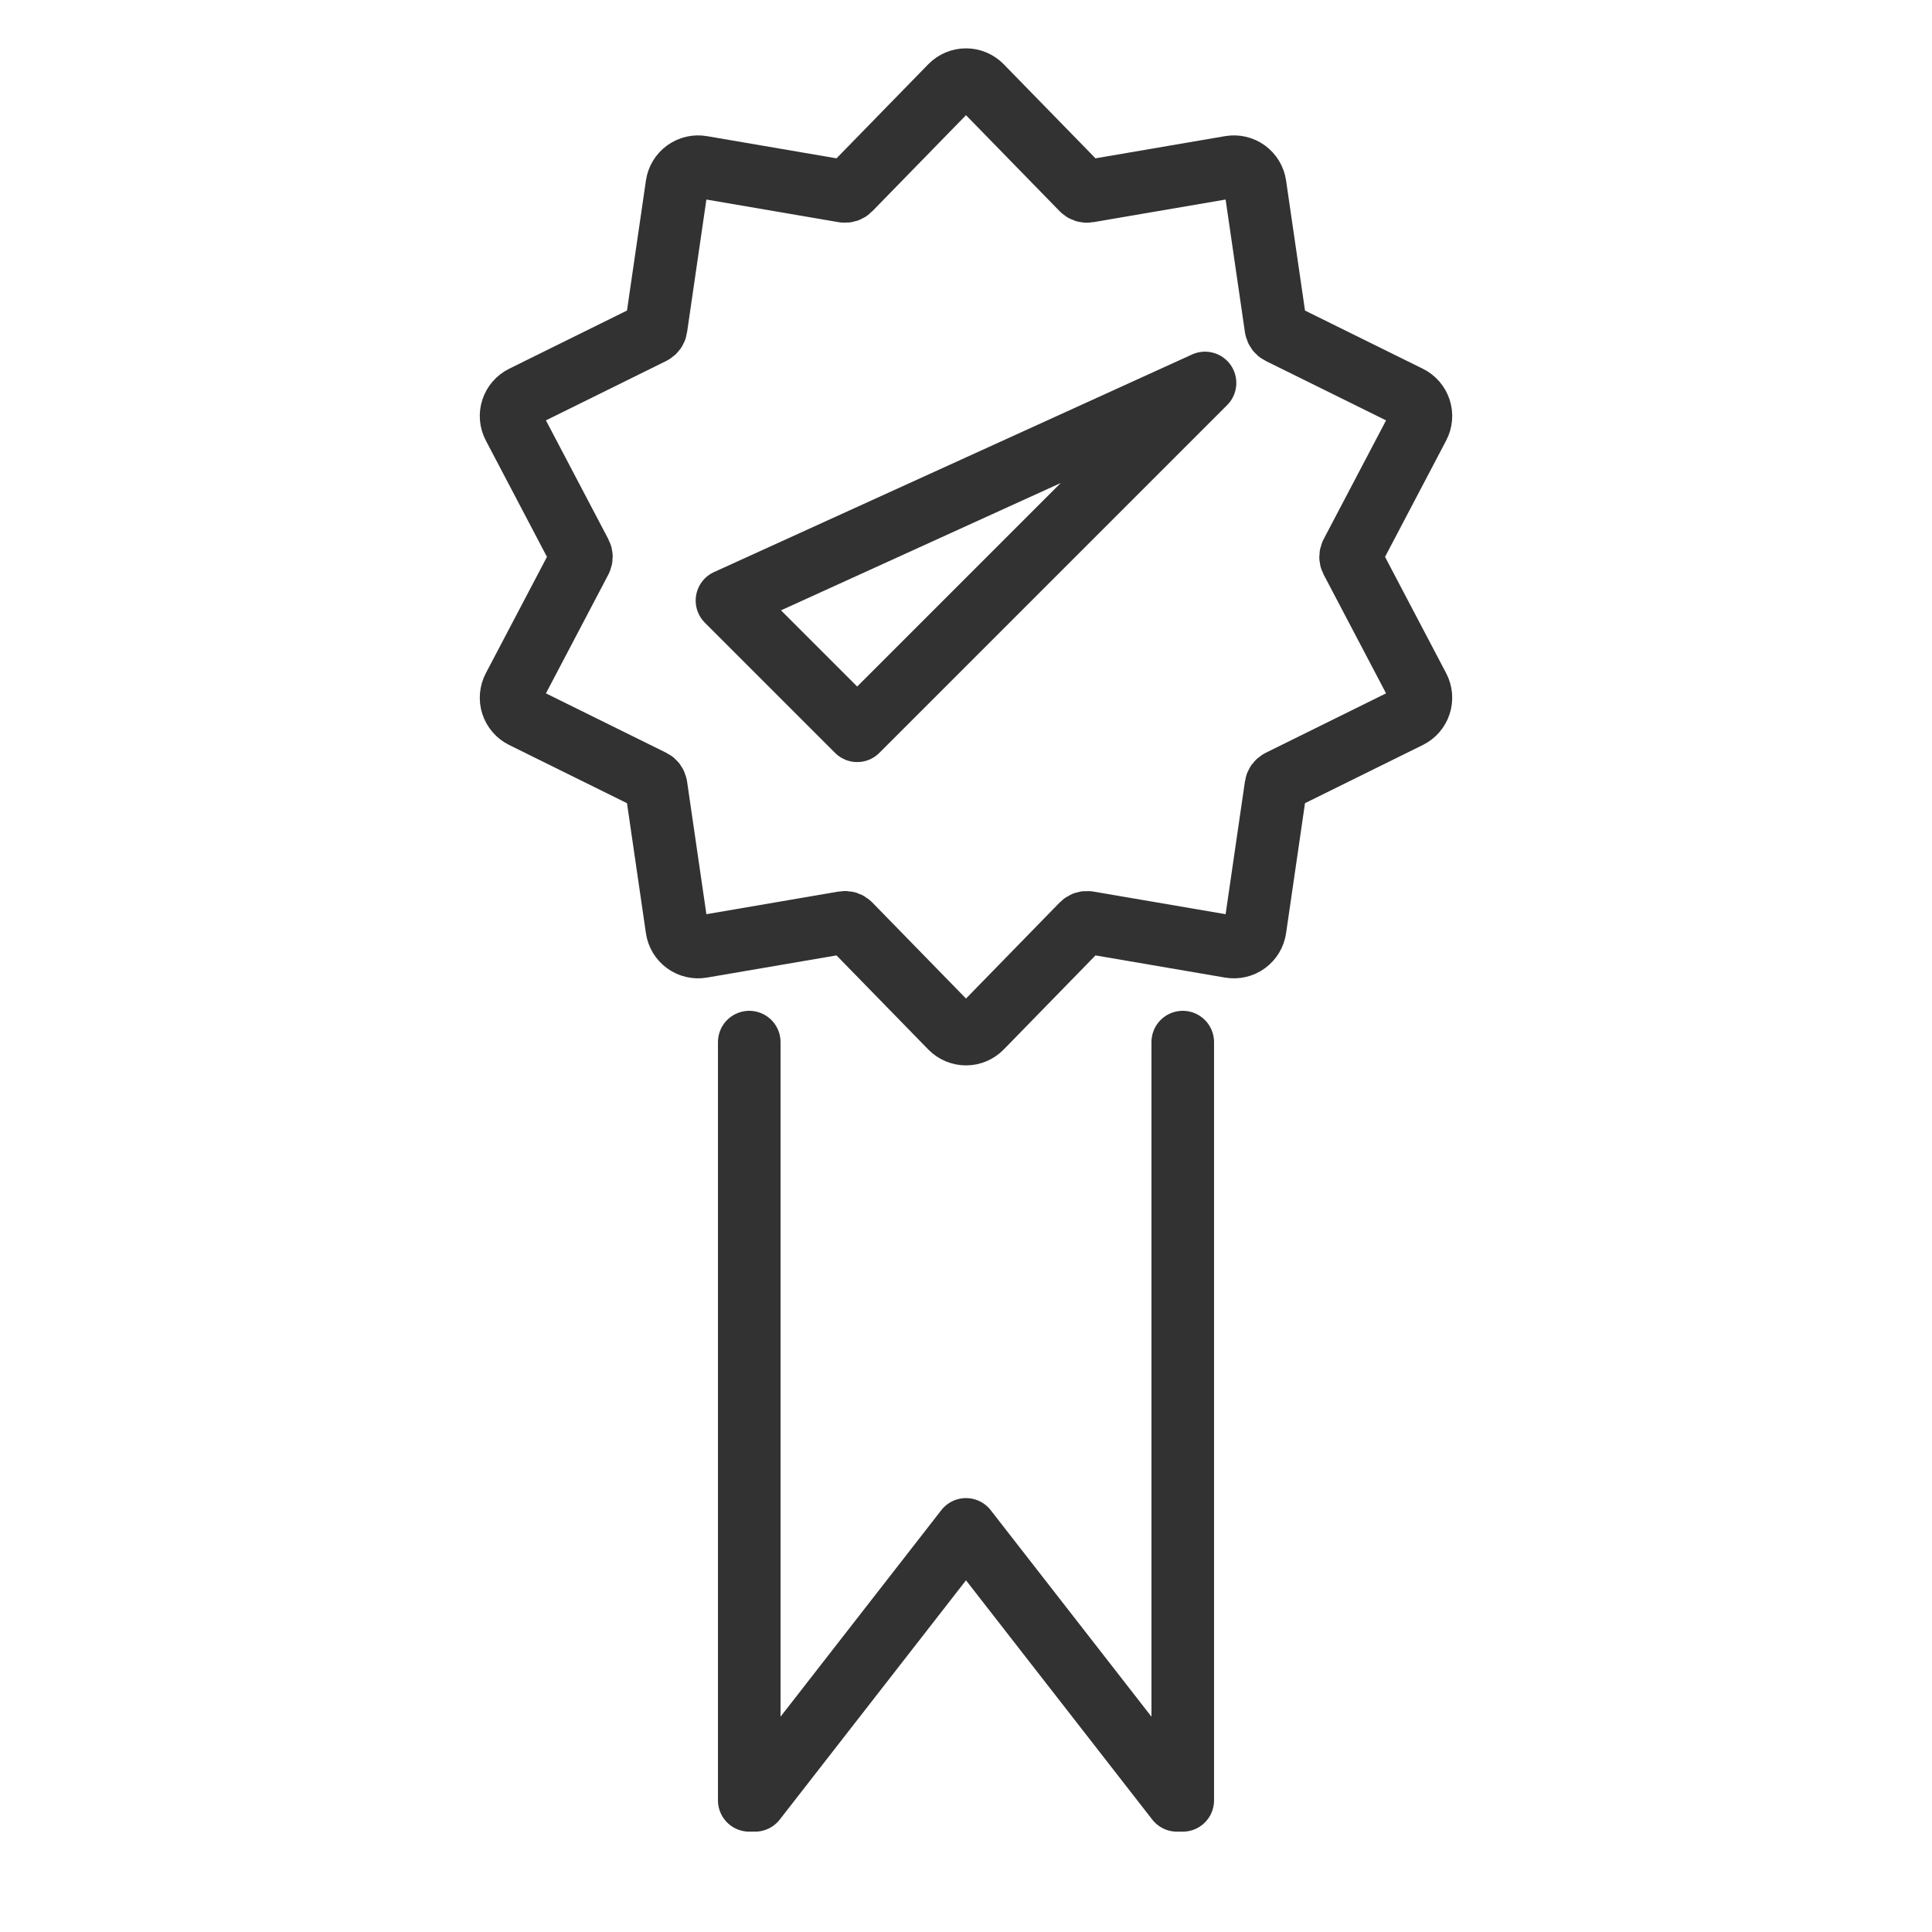
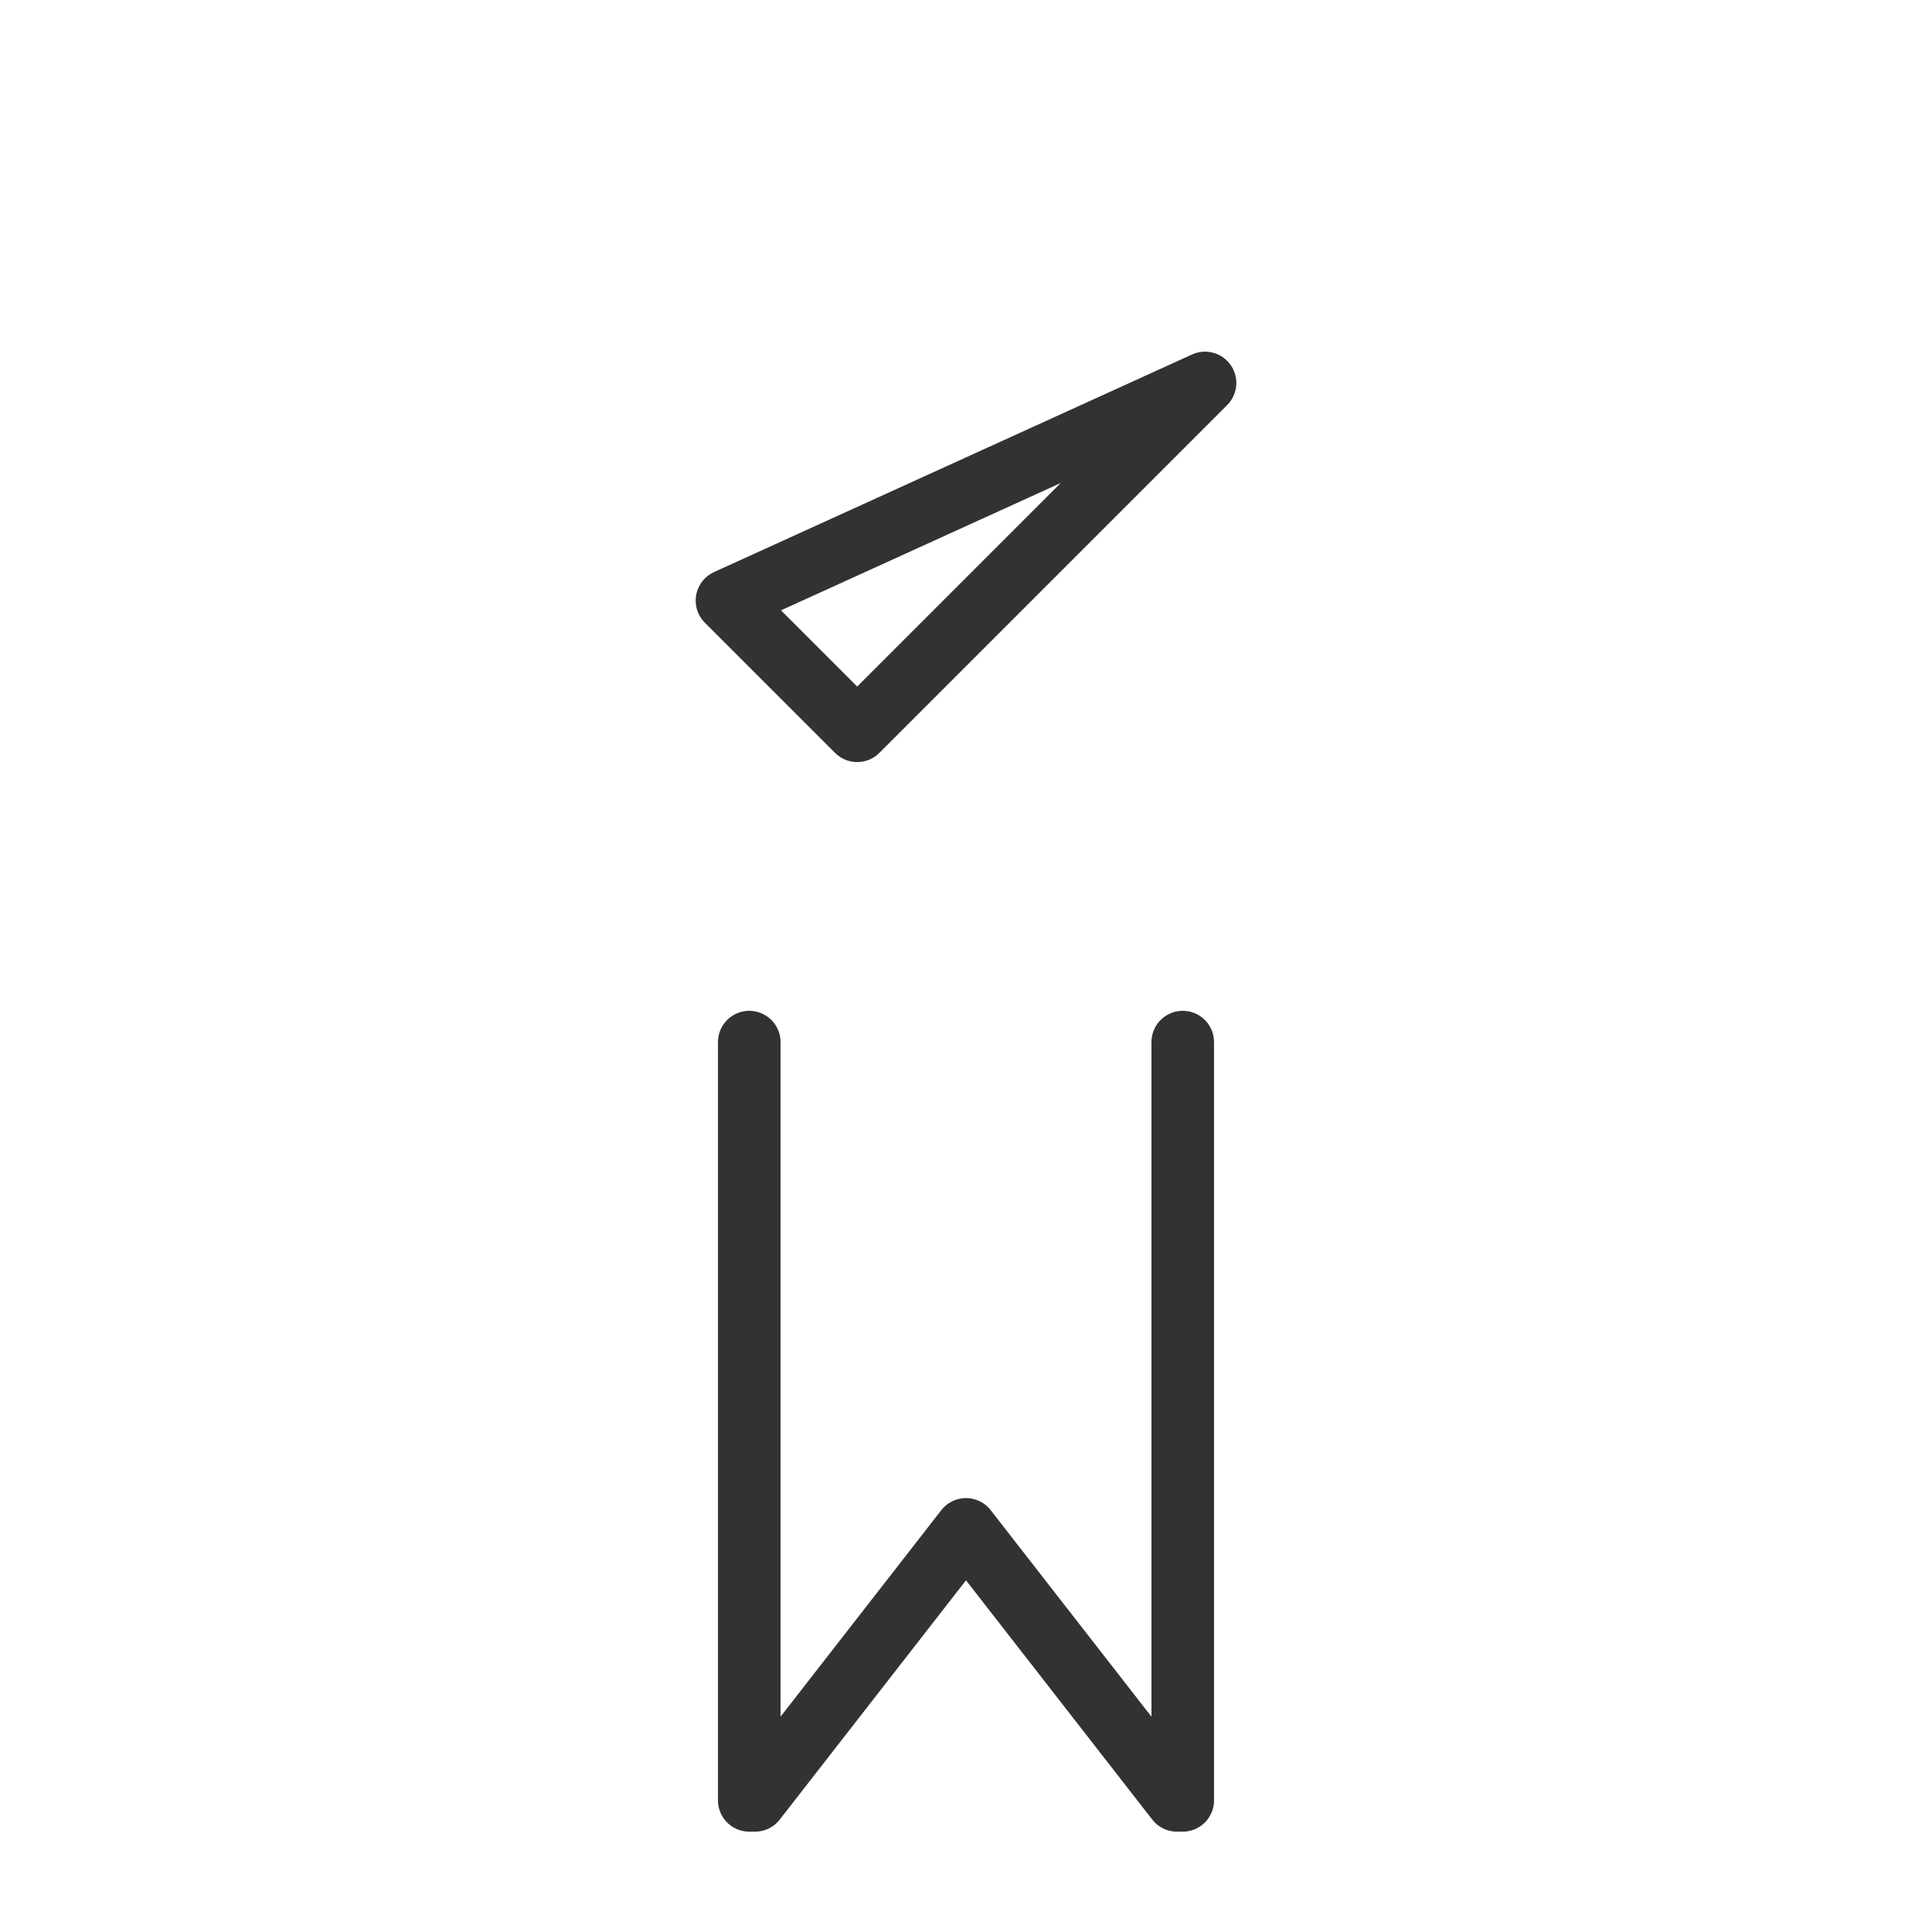
<svg xmlns="http://www.w3.org/2000/svg" width="180" height="180" viewBox="0 0 180 180" fill="none">
-   <path fill-rule="evenodd" clip-rule="evenodd" d="M88.572 8.021C88.758 7.83 88.98 7.679 89.225 7.576C89.47 7.472 89.734 7.419 90 7.419C90.266 7.419 90.529 7.472 90.775 7.576C91.02 7.679 91.242 7.83 91.428 8.021L100.816 17.646C100.887 17.719 100.975 17.774 101.072 17.806C101.169 17.837 101.272 17.845 101.373 17.827L114.626 15.558C114.888 15.513 115.157 15.521 115.416 15.581C115.675 15.641 115.92 15.753 116.135 15.909C116.35 16.066 116.532 16.264 116.67 16.492C116.807 16.719 116.898 16.973 116.936 17.236L118.873 30.542C118.888 30.643 118.928 30.738 118.988 30.821C119.048 30.903 119.127 30.97 119.218 31.016L131.274 36.97C131.513 37.088 131.725 37.252 131.899 37.453C132.073 37.655 132.205 37.889 132.288 38.142C132.37 38.395 132.4 38.662 132.378 38.927C132.355 39.192 132.28 39.45 132.156 39.686L125.902 51.589C125.855 51.679 125.83 51.78 125.83 51.882C125.83 51.984 125.855 52.084 125.902 52.175L132.156 64.078C132.28 64.313 132.355 64.571 132.378 64.837C132.4 65.102 132.369 65.369 132.287 65.622C132.205 65.875 132.073 66.109 131.899 66.31C131.725 66.511 131.512 66.676 131.274 66.794L119.218 72.748C119.126 72.793 119.047 72.86 118.987 72.942C118.927 73.025 118.888 73.121 118.873 73.222L116.936 86.527C116.898 86.79 116.807 87.043 116.67 87.271C116.532 87.499 116.35 87.697 116.135 87.853C115.92 88.01 115.675 88.122 115.416 88.182C115.157 88.243 114.888 88.251 114.626 88.206L101.373 85.937C101.272 85.919 101.169 85.927 101.072 85.958C100.975 85.99 100.887 86.045 100.816 86.118L91.428 95.743C91.242 95.933 91.02 96.085 90.775 96.188C90.529 96.291 90.266 96.345 90 96.345C89.734 96.345 89.47 96.291 89.225 96.188C88.98 96.085 88.758 95.933 88.572 95.743L79.184 86.118C79.113 86.045 79.025 85.99 78.928 85.958C78.831 85.927 78.728 85.919 78.627 85.937L65.374 88.206C65.112 88.251 64.843 88.243 64.584 88.182C64.325 88.122 64.08 88.01 63.865 87.853C63.65 87.697 63.468 87.499 63.33 87.271C63.193 87.043 63.102 86.79 63.064 86.527L61.127 73.222C61.111 73.121 61.072 73.025 61.012 72.943C60.952 72.86 60.873 72.793 60.782 72.748L48.726 66.794C48.487 66.676 48.275 66.512 48.101 66.31C47.926 66.109 47.794 65.875 47.712 65.622C47.63 65.369 47.599 65.102 47.622 64.837C47.645 64.571 47.72 64.313 47.844 64.078L54.098 52.175C54.145 52.084 54.169 51.984 54.169 51.882C54.169 51.78 54.145 51.679 54.098 51.589L47.844 39.686C47.72 39.45 47.645 39.192 47.622 38.927C47.6 38.662 47.63 38.395 47.713 38.142C47.795 37.889 47.927 37.655 48.101 37.453C48.275 37.252 48.487 37.088 48.726 36.97L60.782 31.016C60.873 30.971 60.953 30.904 61.013 30.821C61.073 30.739 61.112 30.643 61.127 30.542L63.064 17.236C63.102 16.973 63.193 16.72 63.331 16.492C63.468 16.264 63.65 16.066 63.865 15.91C64.081 15.754 64.325 15.642 64.584 15.581C64.843 15.521 65.112 15.513 65.374 15.558L78.627 17.827C78.728 17.845 78.831 17.837 78.928 17.806C79.025 17.774 79.113 17.719 79.184 17.646L88.572 8.021V8.021Z" stroke="#323232" stroke-width="5.83" stroke-miterlimit="1.5" stroke-linecap="round" stroke-linejoin="round" />
  <path d="M110.194 97.091V167.736H109.654L90 142.489L70.346 167.736H69.806V97.091M67.73 55.953L79.863 68.085L112.27 35.679L67.73 55.953Z" stroke="#323232" stroke-width="5.83" stroke-miterlimit="1.5" stroke-linecap="round" stroke-linejoin="round" />
</svg>